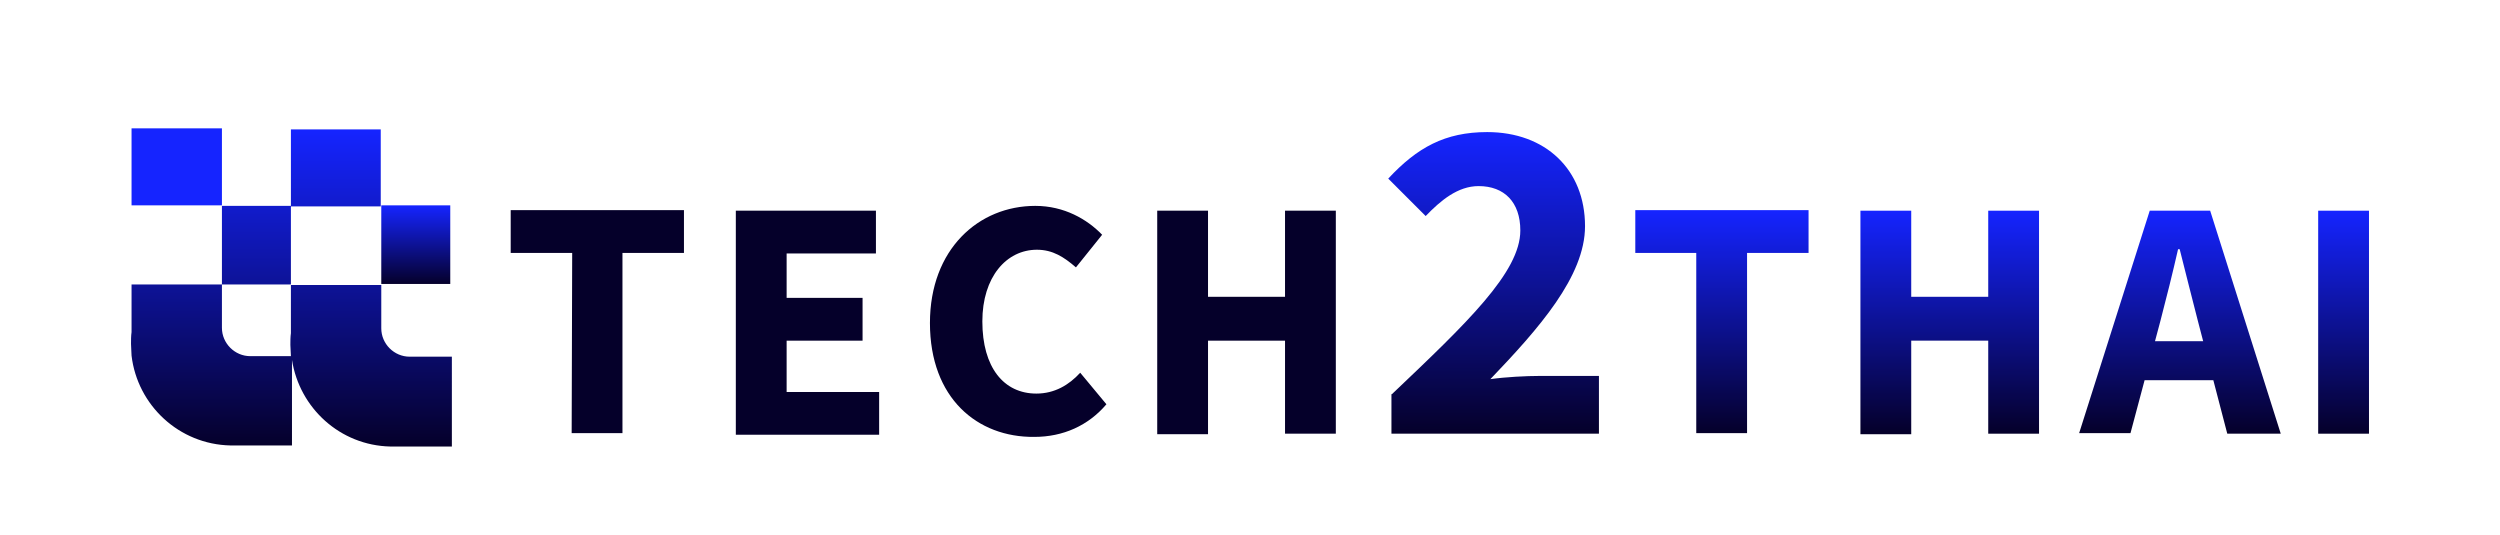
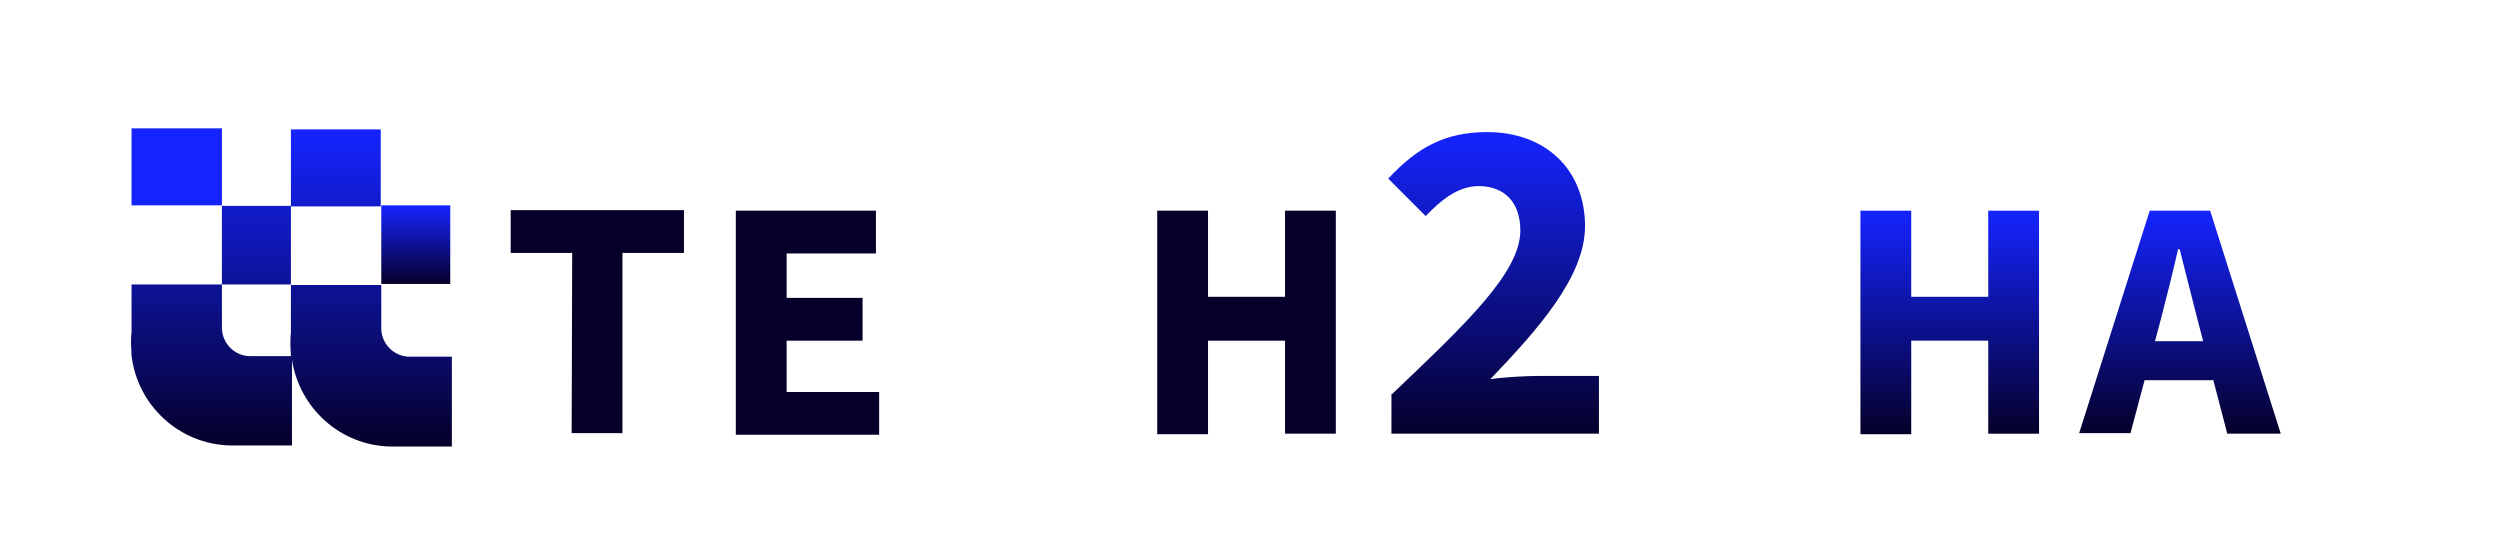
<svg xmlns="http://www.w3.org/2000/svg" version="1.1" id="Layer_1" x="0px" y="0px" viewBox="0 0 467.5 100" style="enable-background:new 0 0 467.5 100;" xml:space="preserve">
  <style type="text/css">
	.st0{fill:#1524FF;}
	.st1{fill:url(#SVGID_1_);}
	.st2{fill:url(#SVGID_2_);}
	.st3{fill:#05002A;}
	.st4{fill:url(#SVGID_3_);}
	.st5{fill:url(#SVGID_4_);}
	.st6{fill:url(#SVGID_5_);}
	.st7{fill:url(#SVGID_6_);}
	.st8{fill:url(#SVGID_7_);}
</style>
  <g>
    <g>
      <polygon class="st0" points="26,38.4 41.5,38.4 41.5,24 24.6,24 24.6,38.4   " />
      <linearGradient id="SVGID_1_" gradientUnits="userSpaceOnUse" x1="54.5" y1="18.417" x2="54.5" y2="77.82" gradientTransform="matrix(1 0 0 -1 0 102)">
        <stop offset="0" style="stop-color:#05002A" />
        <stop offset="0.996" style="stop-color:#1524FF" />
      </linearGradient>
      <path class="st1" d="M76.6,66.7c-2.9,0-5.3-2.4-5.3-5.3v-8.1H57.9h-3.5V38.6h16.8V24.2H54.4v14.3H41.5v6.9v7.8h12.9v9.1    c-0.1,0.7-0.1,1.5-0.1,2.2s0.1,1.4,0.1,2.1h-7.6c-2.9,0-5.3-2.4-5.3-5.3v-8.1H28.1h-3.5v-0.1l0,0v9c-0.1,0.7-0.1,1.5-0.1,2.2    c0,0.8,0.1,1.5,0.1,2.2c1.1,9.3,8.9,16.6,18.5,16.8c0.2,0,0.3,0,0.5,0s0.3,0,0.5,0h10.5V80V67.3c1.4,9,9,16,18.4,16.2    c0.2,0,0.3,0,0.5,0s0.3,0,0.5,0h10.5v-3.4V66.7H76.6z" />
      <linearGradient id="SVGID_2_" gradientUnits="userSpaceOnUse" x1="77.75" y1="48.865" x2="77.75" y2="63.565" gradientTransform="matrix(1 0 0 -1 0 102)">
        <stop offset="0" style="stop-color:#05002A" />
        <stop offset="0.996" style="stop-color:#1524FF" />
      </linearGradient>
      <polygon class="st2" points="84.2,38.4 71.3,38.4 71.3,45.3 71.3,53.1 84.2,53.1   " />
    </g>
    <path class="st3" d="M107,47.3H95.5v-8h32.4v8h-11.5V81h-9.5L107,47.3z" />
    <path class="st3" d="M137.6,39.4h26.2v8h-16.7v8.3h14.2v8h-14.2v9.6h17.3v8h-26.8V39.4z" />
-     <path class="st3" d="M173.9,60.4c0-13.8,9.1-21.9,19.7-21.9c5.4,0,9.7,2.5,12.5,5.4l-4.9,6.1c-2.2-1.9-4.3-3.3-7.3-3.3   c-5.7,0-10.2,5.1-10.2,13.4c0,8.6,4,13.5,10.1,13.5c3.4,0,6.1-1.6,8.2-3.9l4.9,5.9c-3.4,4-8.1,6.1-13.5,6.1   C182.8,81.8,173.9,74.5,173.9,60.4z" />
    <path class="st3" d="M216.4,39.4h9.5v16.1h14.4V39.4h9.5v41.7h-9.5V63.7h-14.4v17.5h-9.5V39.4z" />
    <linearGradient id="SVGID_3_" gradientUnits="userSpaceOnUse" x1="279.476" y1="20.932" x2="279.47" y2="77.225" gradientTransform="matrix(1 1.008390e-04 1.008390e-04 -1 -4.432914e-02 101.992)">
      <stop offset="0" style="stop-color:#05002A" />
      <stop offset="0.996" style="stop-color:#1524FF" />
    </linearGradient>
    <path class="st4" d="M260.3,73.7c14-13.3,24-22.8,24-30.6c0-5.3-3-8.3-7.8-8.3c-3.9,0-7.1,2.7-9.9,5.6l-7-7   c5.4-5.8,10.6-8.7,18.5-8.7c10.9,0,18.3,7,18.3,17.6c0,9.4-8.7,19.2-17.7,28.6c2.8-0.4,6.7-0.6,9.2-0.6h11.1v10.8h-38.8V73.7z" />
    <linearGradient id="SVGID_4_" gradientUnits="userSpaceOnUse" x1="321.938" y1="20.922" x2="321.938" y2="62.668" gradientTransform="matrix(1 0 0 -1 0 102)">
      <stop offset="0" style="stop-color:#05002A" />
      <stop offset="0.996" style="stop-color:#1524FF" />
    </linearGradient>
-     <path class="st5" d="M317.3,47.3h-11.5v-8h32.4v8h-11.5V81h-9.5V47.3H317.3z" />
    <linearGradient id="SVGID_5_" gradientUnits="userSpaceOnUse" x1="364.569" y1="20.922" x2="364.569" y2="62.668" gradientTransform="matrix(1 0 0 -1 0 102)">
      <stop offset="0" style="stop-color:#05002A" />
      <stop offset="0.996" style="stop-color:#1524FF" />
    </linearGradient>
    <path class="st6" d="M347.9,39.4h9.5v16.1h14.4V39.4h9.5v41.7h-9.5V63.7h-14.4v17.5h-9.5V39.4z" />
    <linearGradient id="SVGID_6_" gradientUnits="userSpaceOnUse" x1="407.643" y1="20.922" x2="407.643" y2="62.668" gradientTransform="matrix(1 0 0 -1 0 102)">
      <stop offset="0" style="stop-color:#05002A" />
      <stop offset="0.996" style="stop-color:#1524FF" />
    </linearGradient>
    <path class="st7" d="M402,39.4h11.3l13.2,41.7h-10L411,60c-1.1-4.2-2.3-9.1-3.4-13.4h-0.3c-1,4.4-2.2,9.2-3.3,13.4l-5.6,21h-9.6   L402,39.4z M397.5,63.8h20.1v7.3h-20.1V63.8z" />
    <linearGradient id="SVGID_7_" gradientUnits="userSpaceOnUse" x1="438.256" y1="20.922" x2="438.256" y2="62.668" gradientTransform="matrix(1 0 0 -1 0 102)">
      <stop offset="0" style="stop-color:#05002A" />
      <stop offset="0.996" style="stop-color:#1524FF" />
    </linearGradient>
-     <path class="st8" d="M433.5,39.4h9.5v41.7h-9.5V39.4z" />
  </g>
</svg>